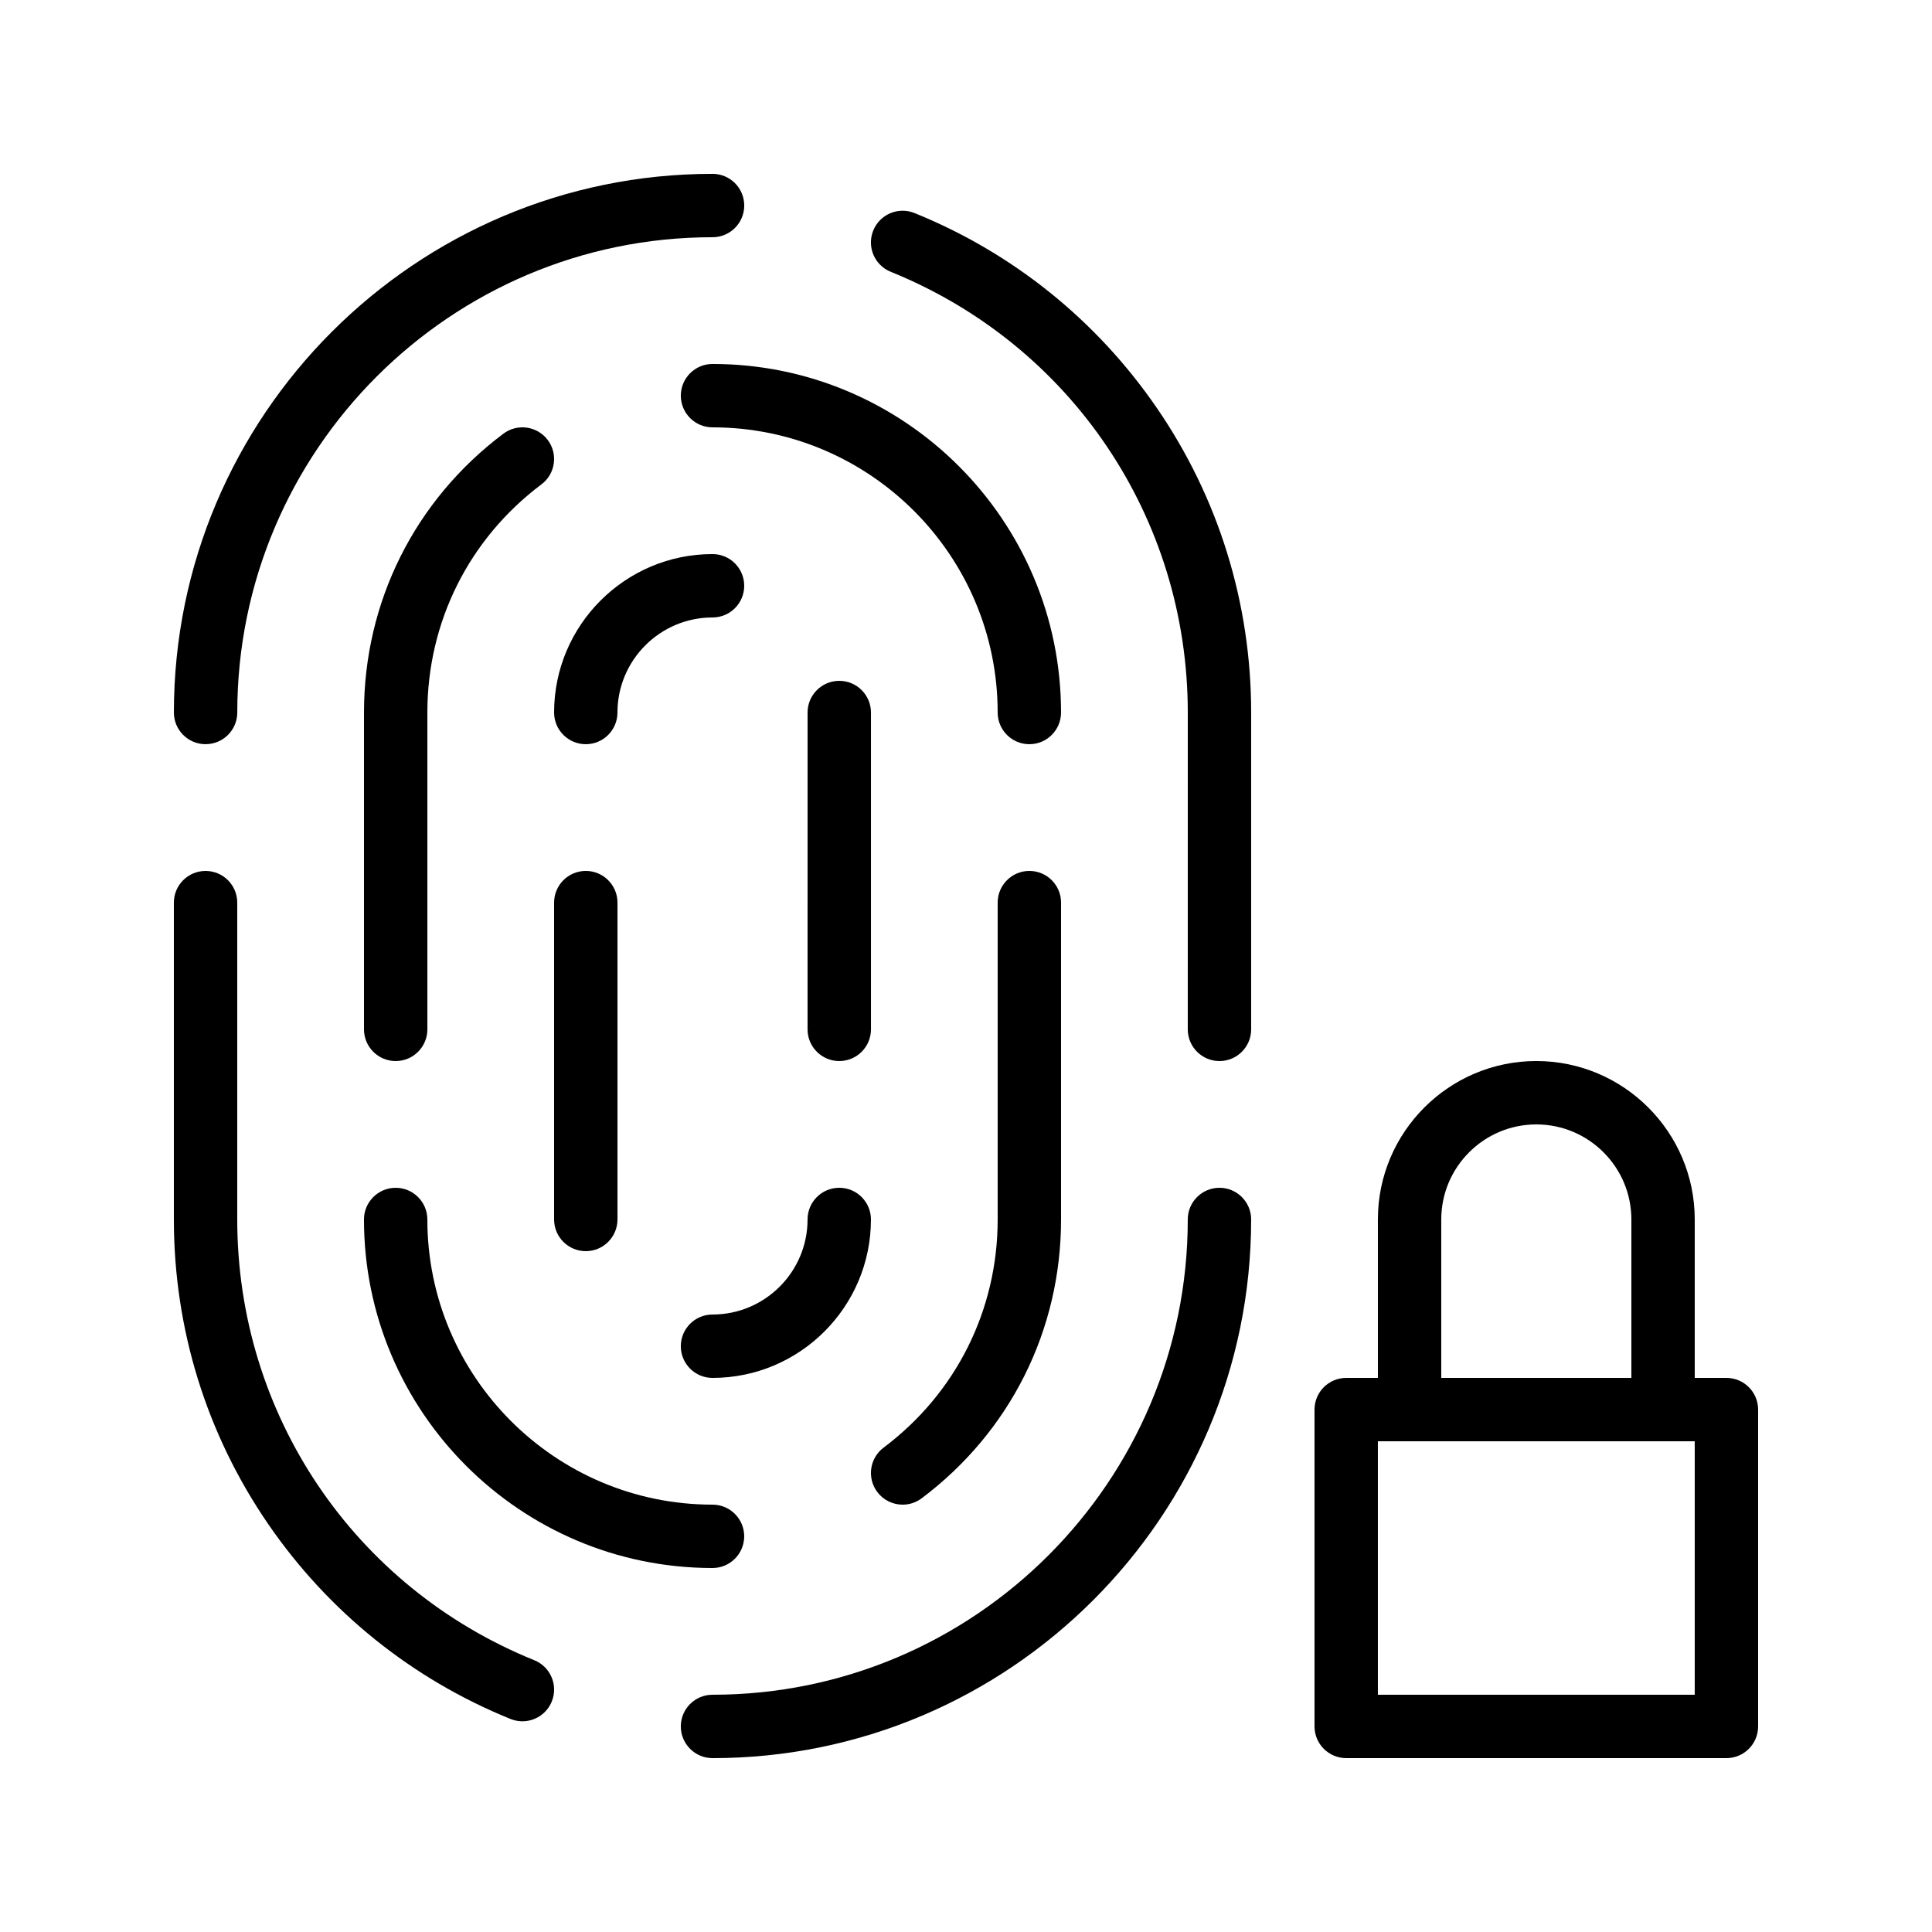
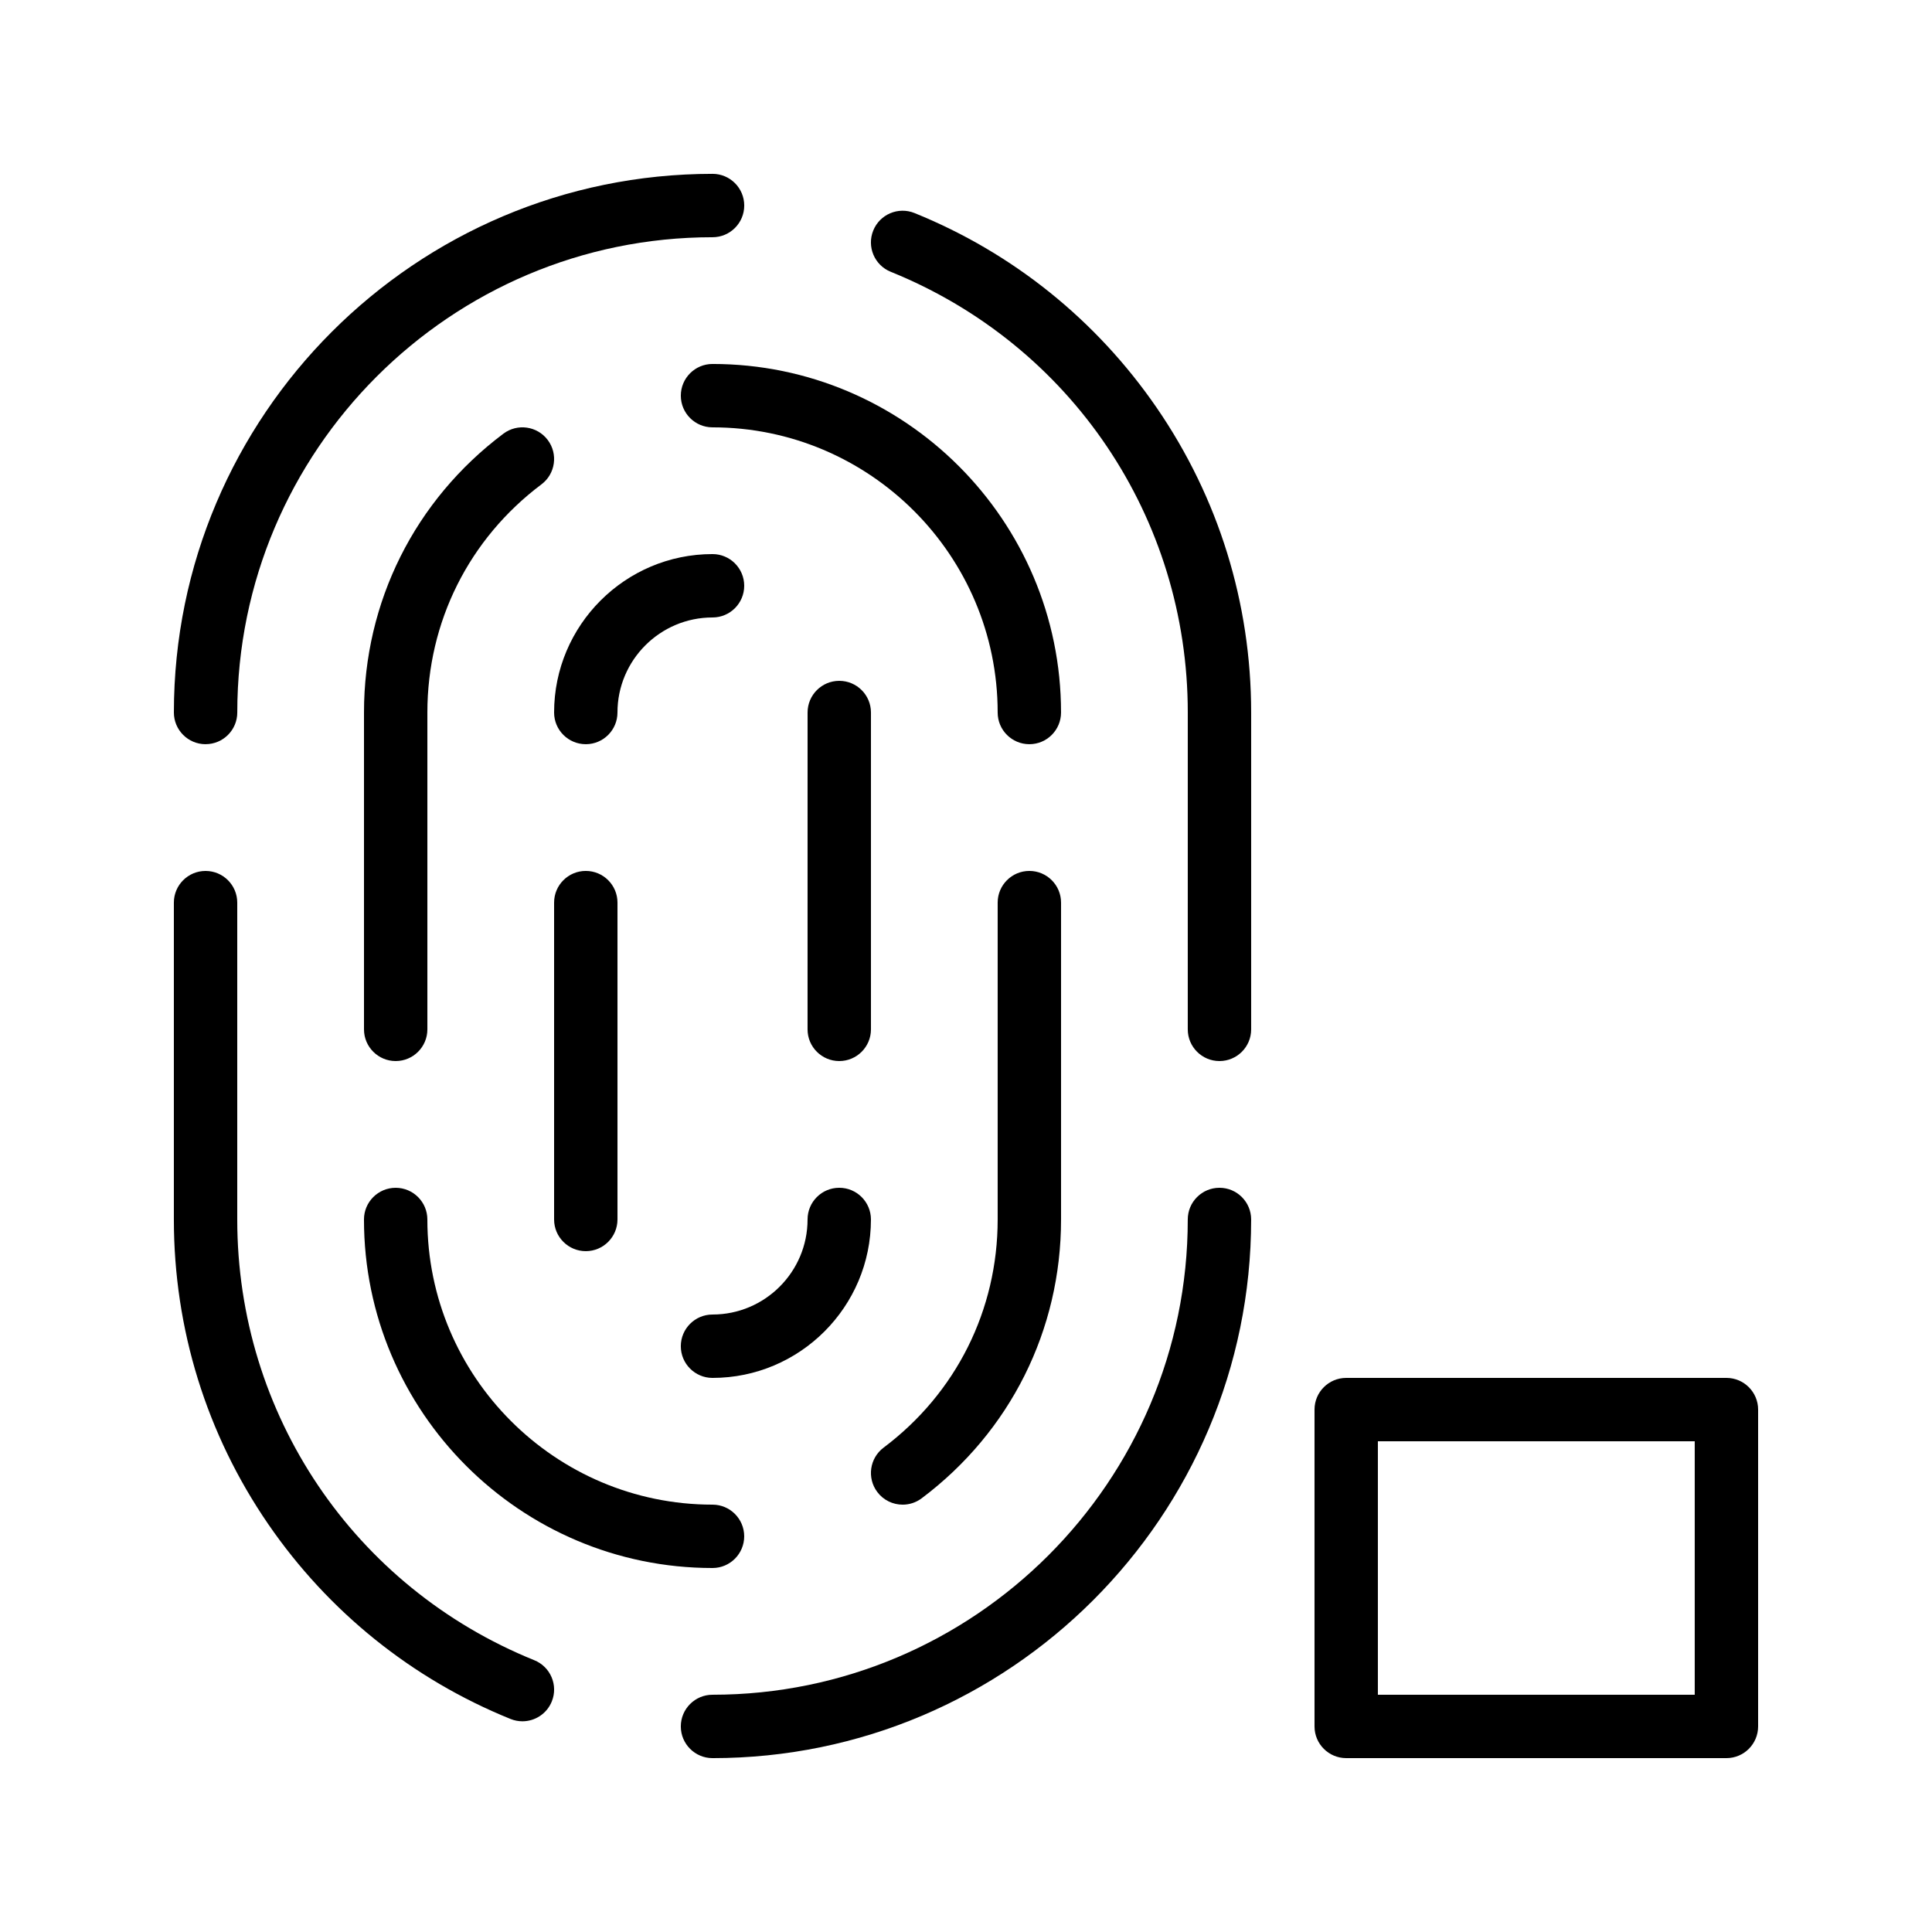
<svg xmlns="http://www.w3.org/2000/svg" fill="#000000" width="800px" height="800px" version="1.1" viewBox="144 144 512 512">
  <g>
    <path d="m467.17 425.19c-4.637 0-8.398-3.762-8.398-8.398l0.004-83.965c0-51.598-30.898-97.441-78.723-116.8-4.301-1.738-6.375-6.637-4.633-10.934 1.738-4.301 6.637-6.375 10.934-4.633 26.047 10.543 48.254 28.406 64.219 51.652 16.352 23.812 24.996 51.723 24.996 80.715v83.969c0 4.637-3.762 8.395-8.398 8.395z" />
    <path d="m198.48 341.22c-4.637 0-8.398-3.758-8.398-8.398 0-78.711 64.035-142.75 142.75-142.75 4.637 0 8.398 3.758 8.398 8.398 0 4.637-3.758 8.398-8.398 8.398-69.449 0-125.95 56.504-125.95 125.95 0 4.633-3.758 8.395-8.395 8.395z" />
    <path d="m282.44 600.16c-1.051 0-2.117-0.199-3.148-0.617-26.047-10.543-48.254-28.406-64.219-51.652-16.352-23.809-24.996-51.723-24.996-80.715v-83.969c0-4.637 3.758-8.398 8.398-8.398 4.637 0 8.398 3.758 8.398 8.398v83.969c0 51.598 30.898 97.445 78.723 116.8 4.301 1.738 6.375 6.637 4.633 10.934-1.324 3.269-4.469 5.25-7.789 5.25z" />
    <path d="m332.82 609.92c-4.637 0-8.398-3.762-8.398-8.398s3.758-8.398 8.398-8.398c69.449 0 125.95-56.504 125.95-125.95 0-4.637 3.762-8.398 8.398-8.398s8.398 3.762 8.398 8.398c-0.004 78.715-64.039 142.75-142.75 142.75z" />
    <path d="m416.79 341.22c-4.637 0-8.398-3.758-8.398-8.398 0-41.672-33.902-75.57-75.57-75.57-4.637 0-8.398-3.758-8.398-8.398 0-4.637 3.758-8.398 8.398-8.398 50.93 0 92.363 41.434 92.363 92.363 0 4.641-3.758 8.402-8.395 8.402z" />
    <path d="m248.86 425.19c-4.637 0-8.398-3.762-8.398-8.398v-83.965c0-29.328 13.465-56.262 36.941-73.895 3.707-2.785 8.973-2.035 11.758 1.672 2.785 3.707 2.035 8.973-1.672 11.758-19.211 14.43-30.23 36.469-30.23 60.465v83.969c0 4.637-3.762 8.395-8.398 8.395z" />
    <path d="m332.82 559.54c-50.93 0-92.363-41.434-92.363-92.363 0-4.637 3.758-8.398 8.398-8.398 4.637 0 8.398 3.762 8.398 8.398 0 41.672 33.902 75.57 75.57 75.57 4.637 0 8.398 3.762 8.398 8.398-0.004 4.633-3.766 8.395-8.402 8.395z" />
    <path d="m383.21 542.75c-2.551 0-5.07-1.156-6.719-3.356-2.785-3.707-2.035-8.973 1.672-11.758 19.211-14.43 30.23-36.469 30.23-60.465v-83.969c0-4.637 3.762-8.398 8.398-8.398s8.398 3.758 8.398 8.398v83.969c0 29.328-13.465 56.262-36.941 73.895-1.512 1.137-3.285 1.684-5.039 1.684z" />
    <path d="m299.24 475.57c-4.637 0-8.398-3.762-8.398-8.398v-83.969c0-4.637 3.758-8.398 8.398-8.398 4.637 0 8.398 3.758 8.398 8.398v83.969c-0.004 4.637-3.762 8.398-8.398 8.398z" />
    <path d="m332.82 509.16c-4.637 0-8.398-3.762-8.398-8.398 0-4.637 3.758-8.398 8.398-8.398 13.891 0 25.191-11.301 25.191-25.191 0-4.637 3.758-8.398 8.398-8.398 4.637 0 8.398 3.762 8.398 8.398-0.004 23.156-18.84 41.988-41.988 41.988z" />
    <path d="m366.41 425.19c-4.637 0-8.398-3.762-8.398-8.398l0.004-83.965c0-4.637 3.758-8.398 8.398-8.398 4.637 0 8.398 3.758 8.398 8.398v83.969c-0.004 4.637-3.766 8.395-8.402 8.395z" />
    <path d="m299.24 341.22c-4.637 0-8.398-3.758-8.398-8.398 0-23.148 18.836-41.984 41.984-41.984 4.637 0 8.398 3.758 8.398 8.398 0 4.637-3.758 8.398-8.398 8.398-13.891 0-25.191 11.301-25.191 25.191 0 4.633-3.758 8.395-8.395 8.395z" />
    <path d="m601.52 609.92h-100.76c-4.637 0-8.398-3.762-8.398-8.398v-83.965c0-4.637 3.762-8.398 8.398-8.398h100.76c4.637 0 8.398 3.762 8.398 8.398v83.969c-0.004 4.637-3.762 8.395-8.398 8.395zm-92.367-16.793h83.969v-67.176h-83.969z" />
-     <path d="m584.73 525.95h-67.176c-4.637 0-8.398-3.762-8.398-8.398v-50.383c0-23.148 18.836-41.984 41.984-41.984s41.984 18.836 41.984 41.984v50.383c0 4.641-3.758 8.398-8.395 8.398zm-58.781-16.793h50.383v-41.984c0-13.891-11.301-25.191-25.191-25.191s-25.191 11.301-25.191 25.191z" />
  </g>
</svg>